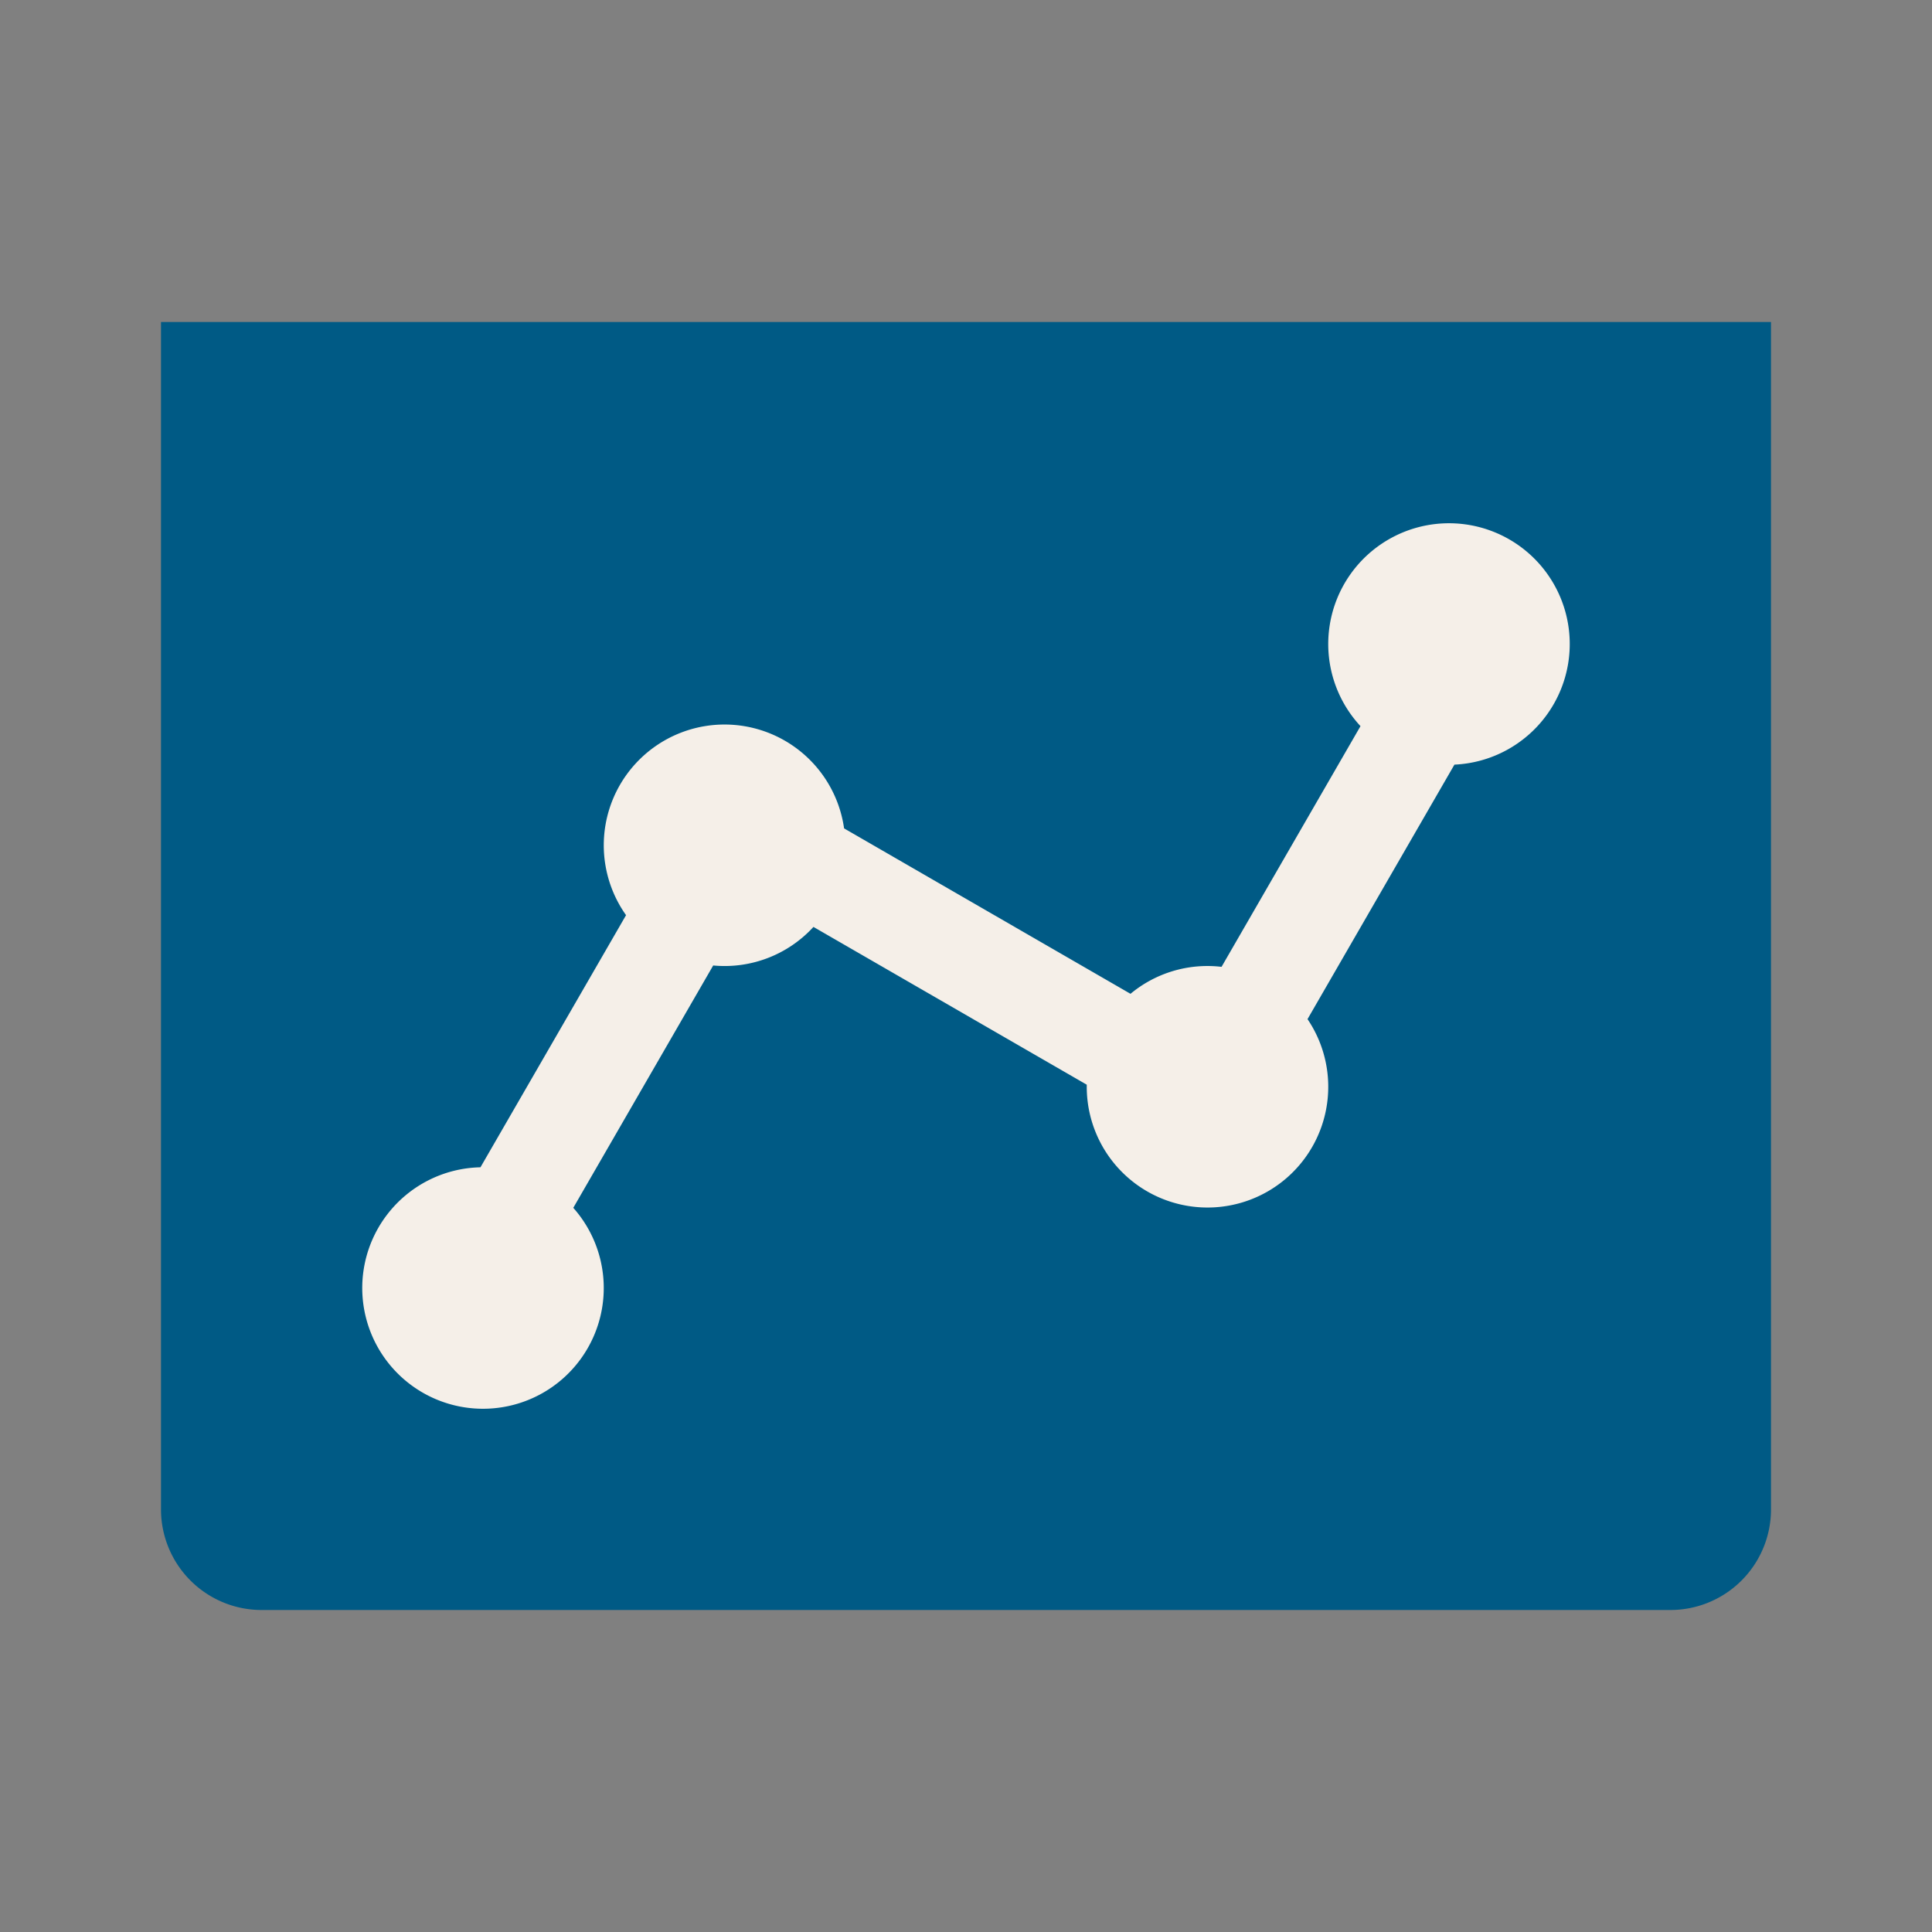
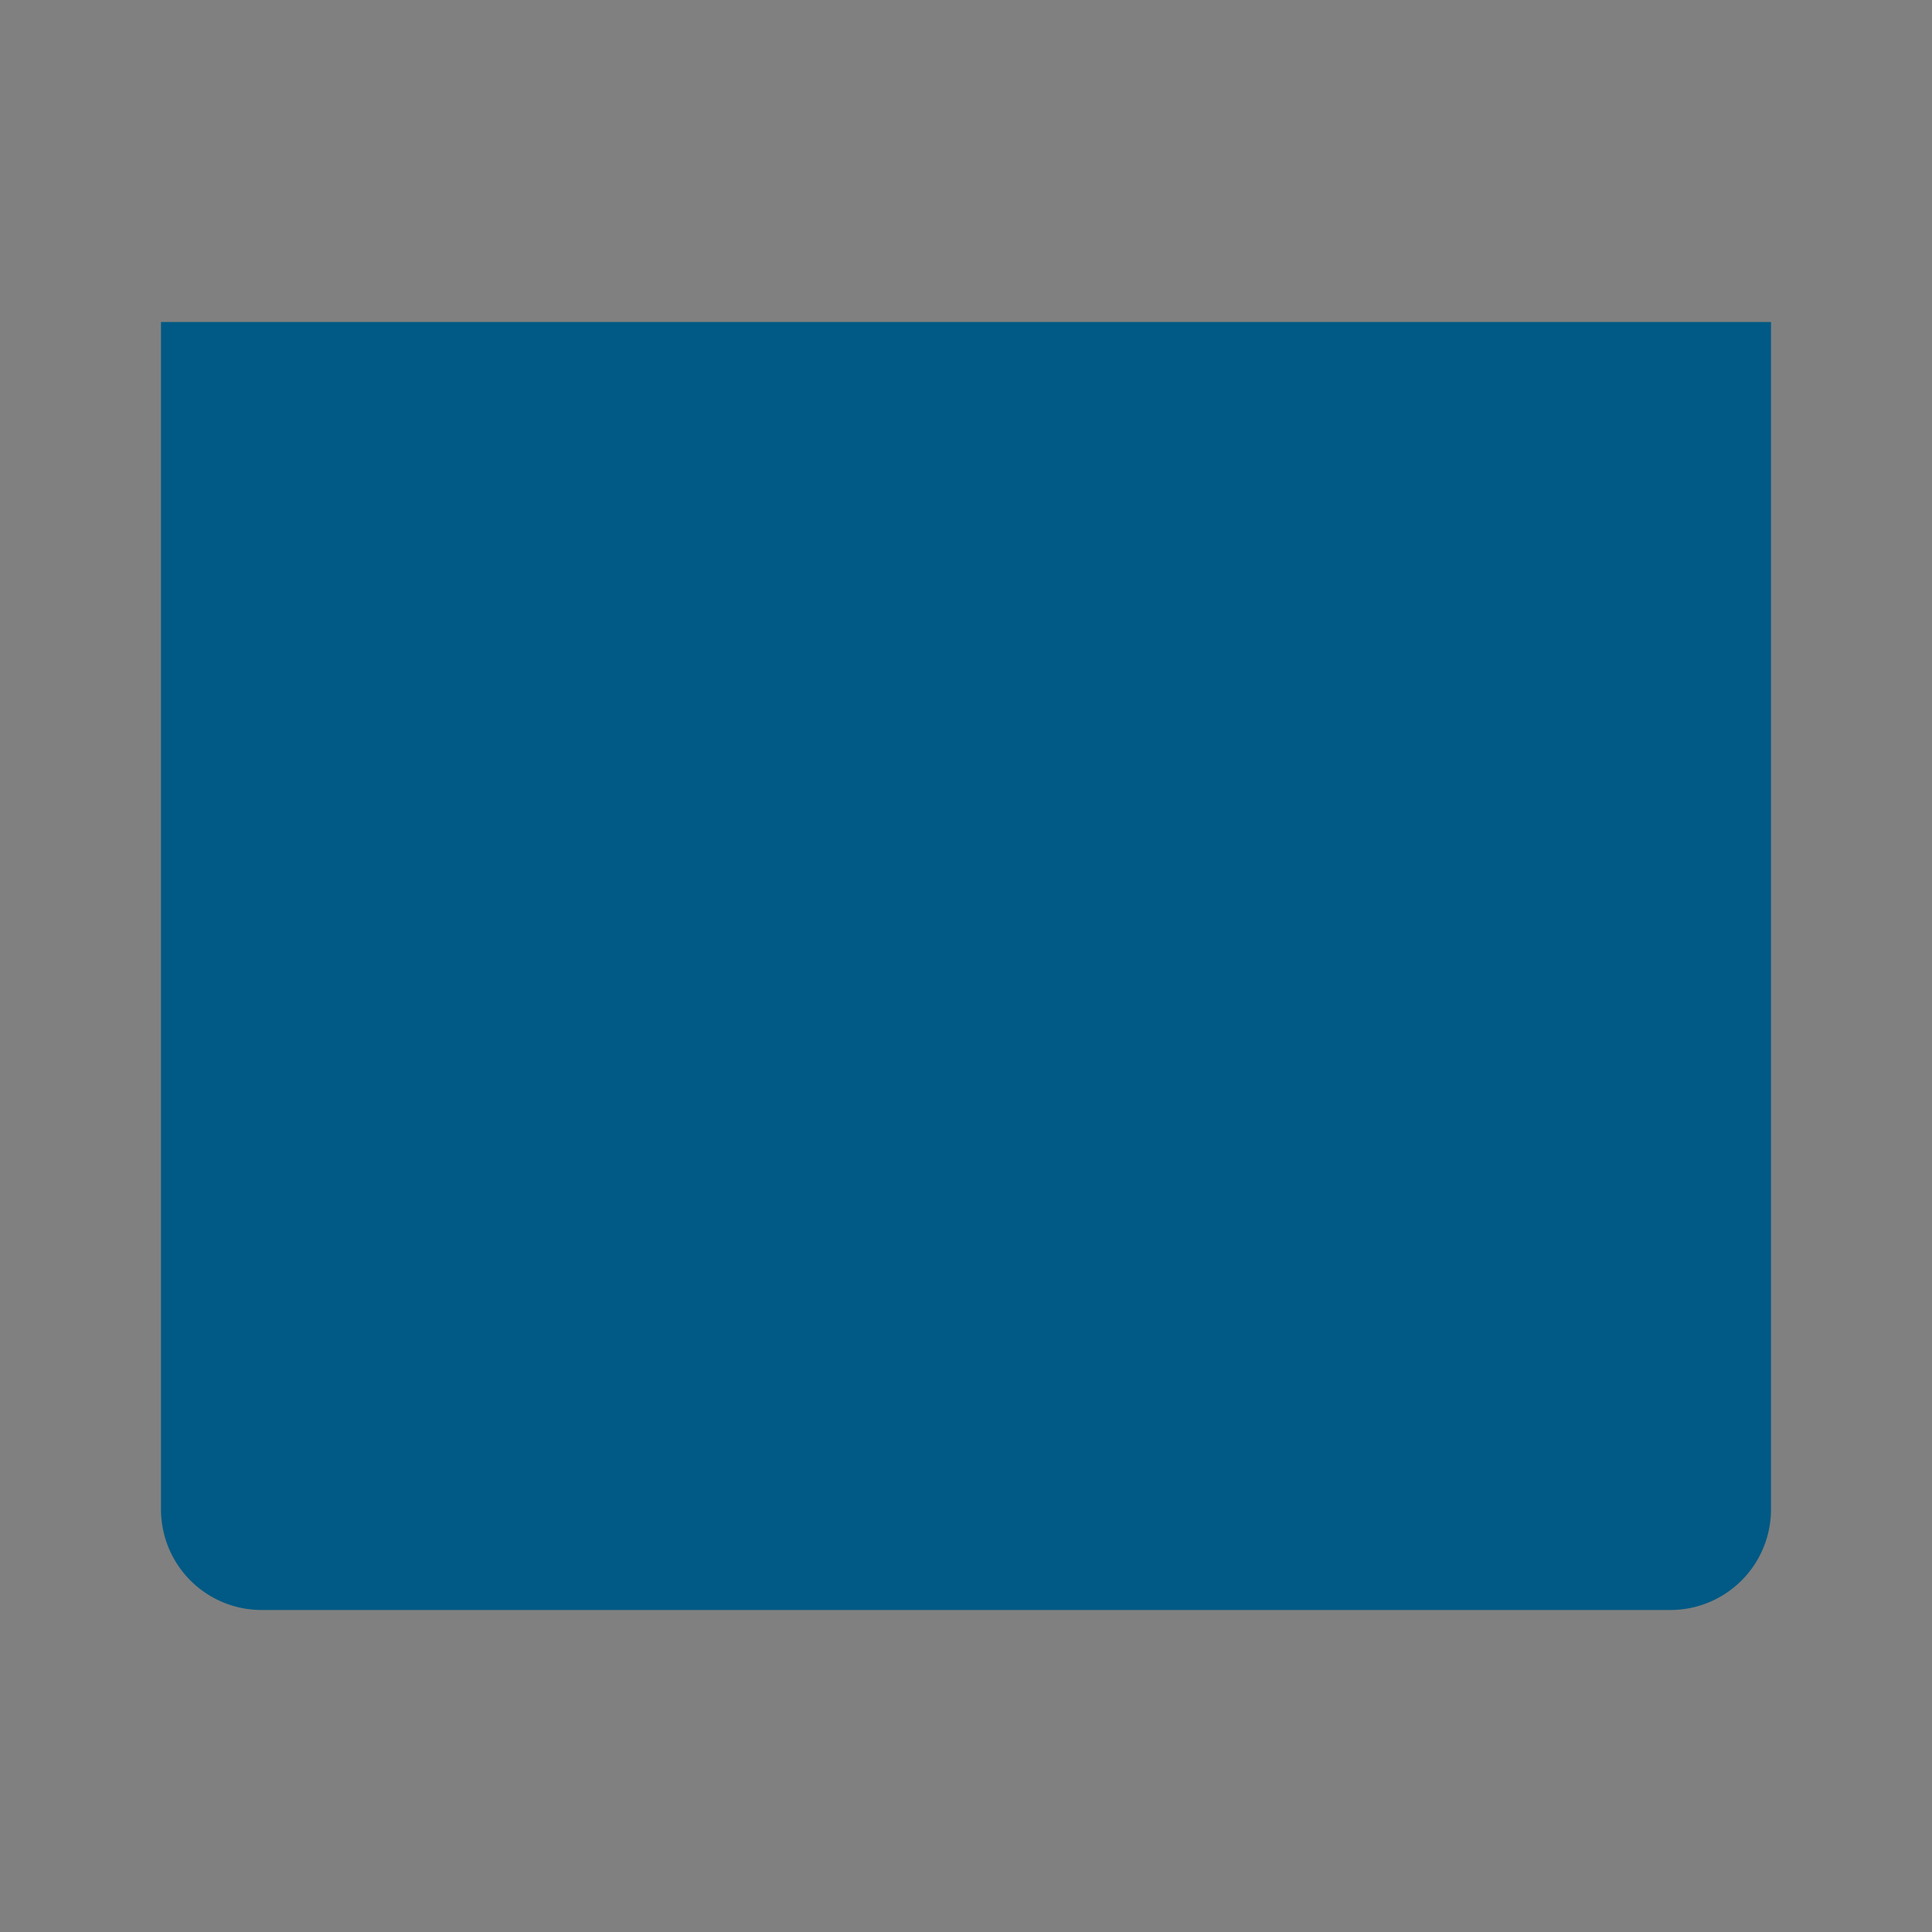
<svg xmlns="http://www.w3.org/2000/svg" width="48" height="48" fill="none" viewBox="0 0 48 48">
  <rect x="0" y="0" width="48" height="48" fill="#808080" stroke="none" />
  <path fill="#005A85" d="M4 8h40v29.5a2.5 2.5 0 0 1-2.5 2.5h-35A2.5 2.5 0 0 1 4 37.5V8Z" />
-   <path fill="#F5EFE8" fill-rule="evenodd" d="M36.136 18.997a3 3 0 1 0-2.335-.956l-3.452 5.98a2.988 2.988 0 0 0-2.262.67l-7.116-4.11a3 3 0 1 0-5.417 2.156l-3.617 6.264a3 3 0 1 0 2.306 1.007l3.476-6.021a2.992 2.992 0 0 0 2.491-.958l6.79 3.92V27a3 3 0 1 0 5.485-1.68l3.65-6.323Z" clip-rule="evenodd" />
</svg>